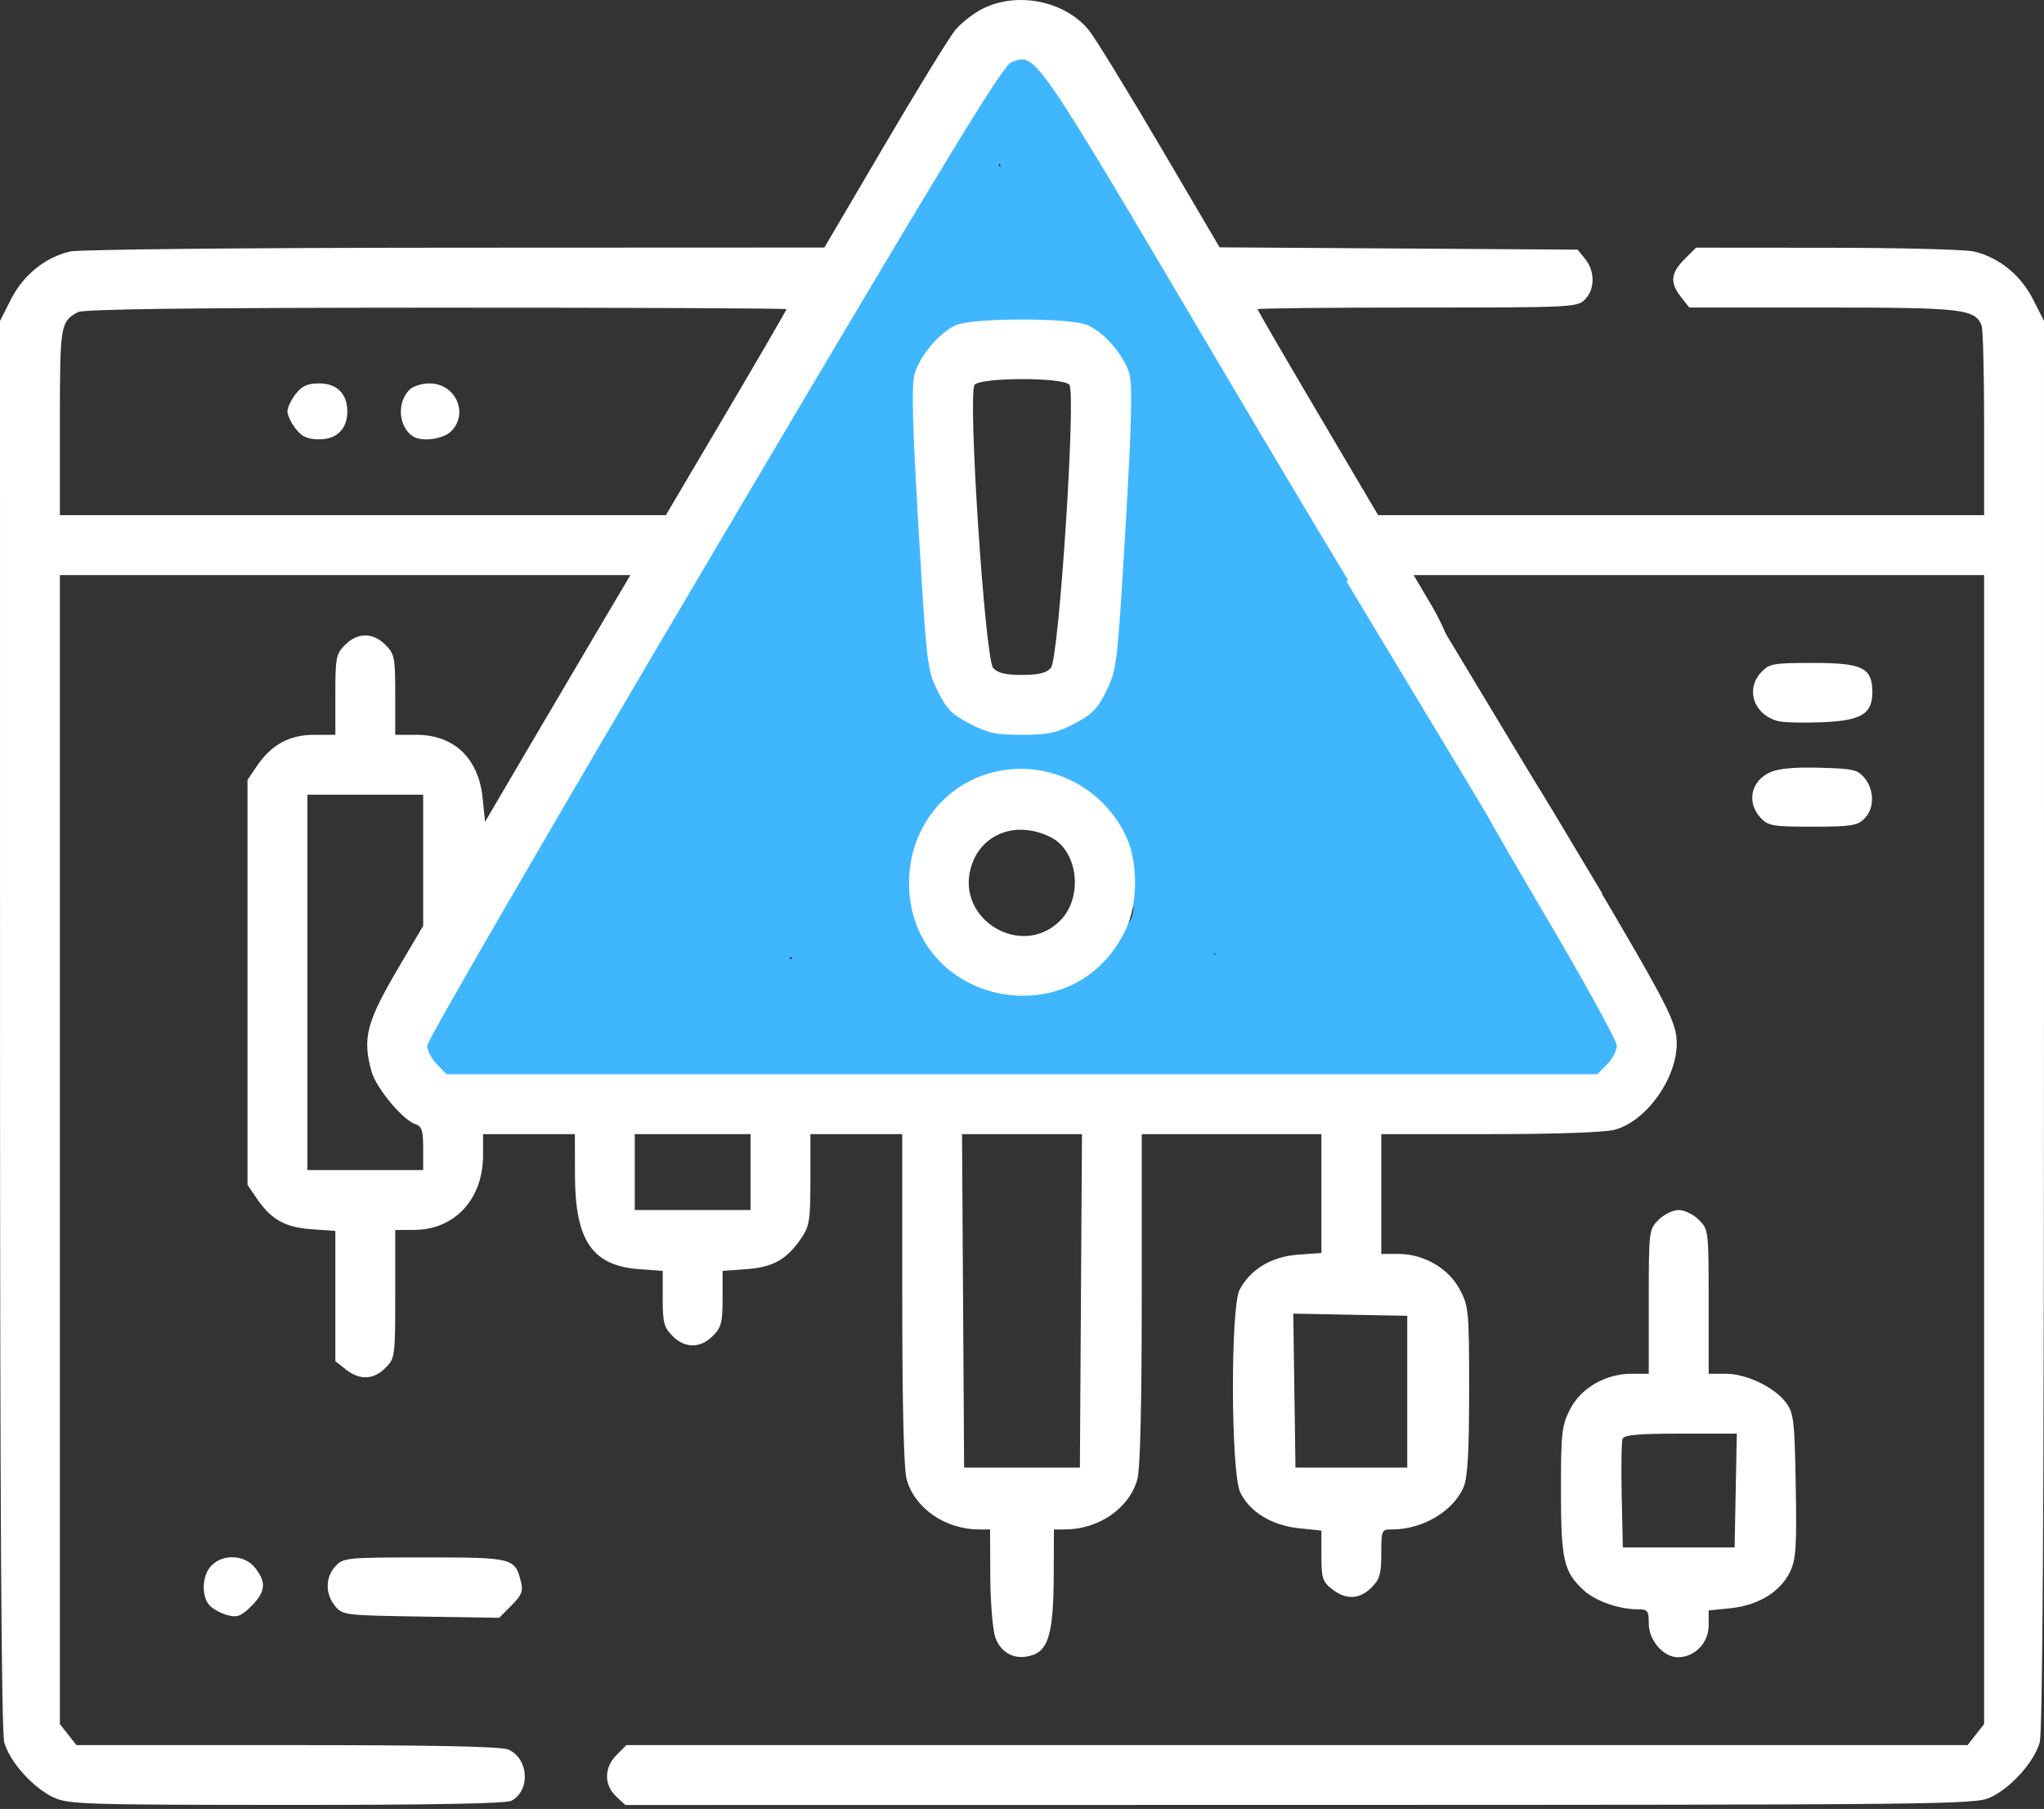
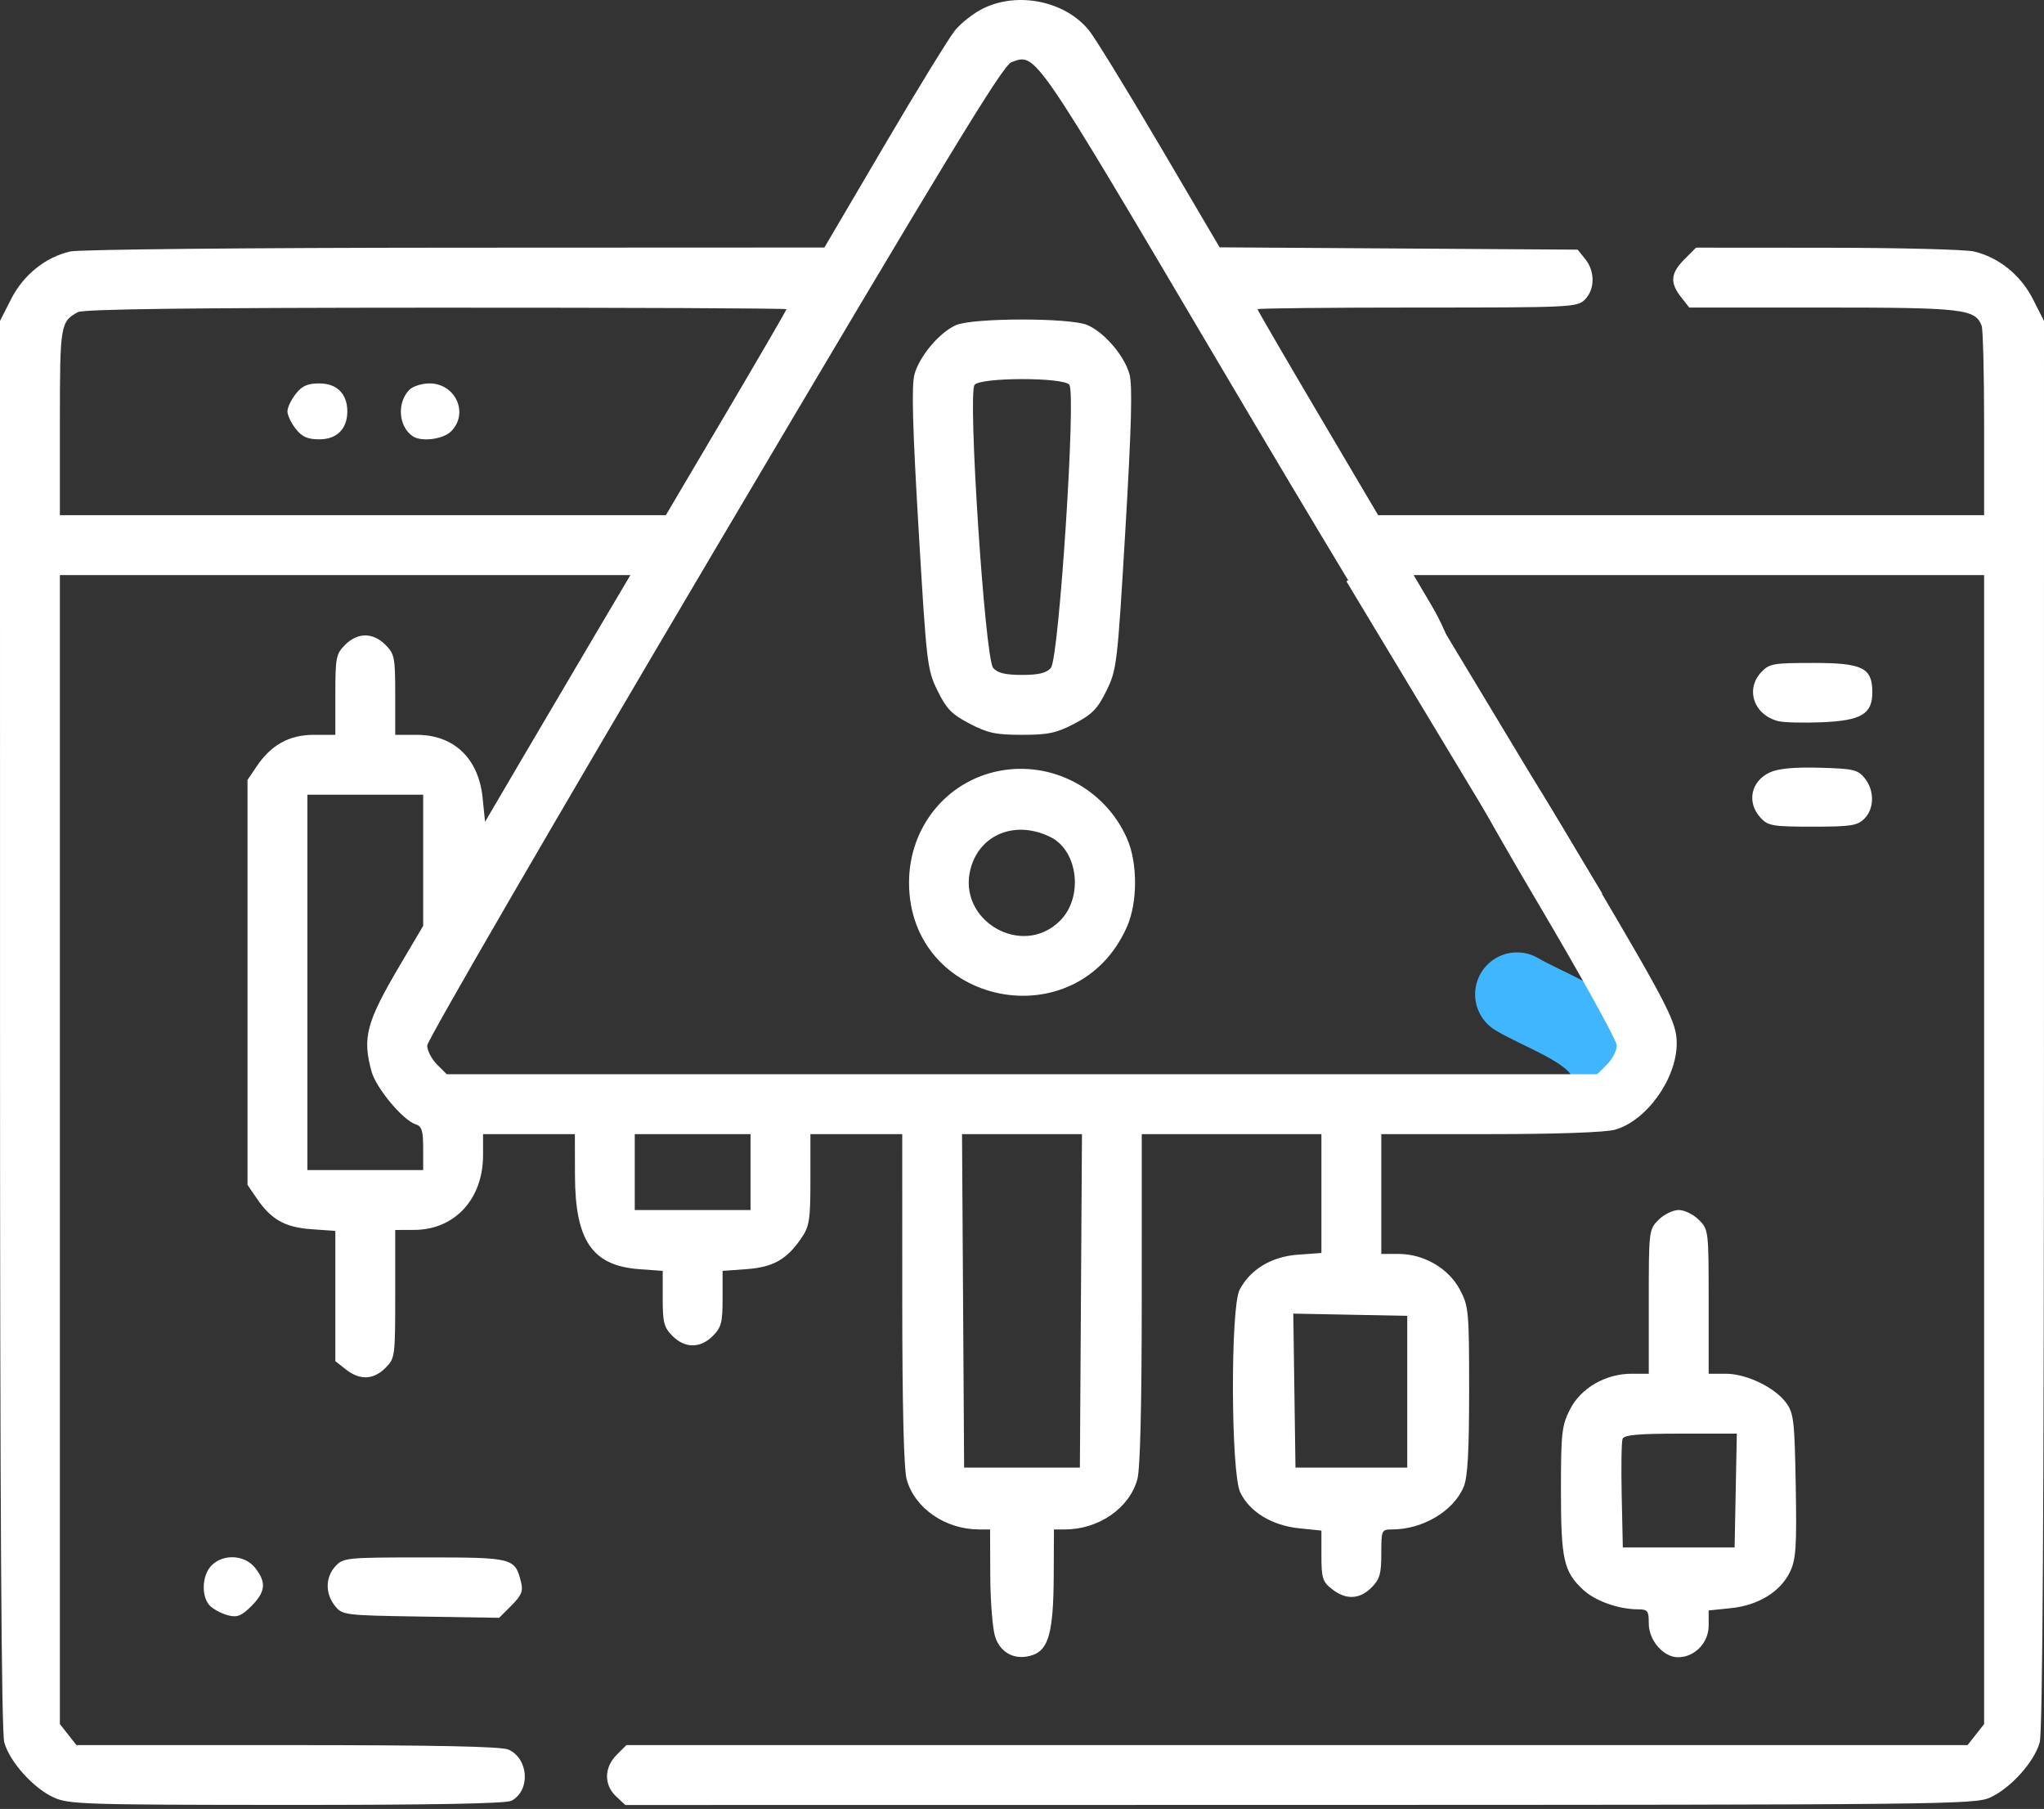
<svg xmlns="http://www.w3.org/2000/svg" width="512" height="453" viewBox="0 0 512 453" fill="none">
  <rect x="0" y="0" width="512" height="453" fill="#333333" stroke="none" />
-   <path d="M254 18C244.049 29.373 237.58 41.05 232.445 55.056C228.918 64.675 222.521 73.733 218 83C214.829 89.502 213.037 97.13 208.889 103.056C204.409 109.456 199.319 116.559 196 123.611C188.087 140.428 180.682 157.395 172.445 174.111C165.642 187.916 156.735 200.495 148 213.111C145.888 216.163 144.574 220.027 143.445 223.556C141.188 230.609 149.447 218.139 150.112 217.333C160.521 204.714 165.278 190.597 172.556 176.444C175.185 171.332 177 164.8 177 159.056C177 156.669 176.894 151.174 173.5 155.167C169.729 159.603 164.838 165.277 163.112 170.889C162.507 172.852 162 174.941 162 177C162 179.538 159.872 180.843 159.223 183.222C157.491 189.573 153.607 193.707 150.223 199.222C144.086 209.223 138.603 221.165 129.5 228.889C123.435 234.035 115 243.014 115 251.556C115 255.389 112.921 259.667 111.778 263.222C111.312 264.671 108.634 267.917 111.445 268C114.808 268.099 118.191 268 121.556 268C135.463 268 148.521 262 162.389 262C175.593 262 188.797 262 202 262C216.816 262 231.626 261 246.556 261C253.704 261 260.852 261 268 261C272.407 261 276.816 260.954 281.223 261C288.37 261.074 294.962 263.757 302 264C329.849 264.96 357.912 264 385.778 264C390.877 264 399.194 266.332 399 259.556C398.852 254.368 393.464 251.463 390.056 248.056C385.832 243.831 384.59 238.493 383.389 232.889C381.601 224.544 376.621 216.098 372.778 208.556C369.023 201.185 364.565 193.013 359.778 186.222C352.161 175.416 345.245 163.152 339 151.444C336.043 145.9 332.415 140.536 328.778 135.444C324.752 129.808 322.647 123.111 318 118C316.271 116.098 315.747 113.273 314.5 111.056C313.248 108.829 310.664 106.934 308.945 105C304.655 100.174 299.039 94.367 296.5 88.444C288.661 70.152 274.647 54.773 266 37C265.47 35.91 262.654 24.222 260.556 24.222C258.228 24.222 261.607 48.856 263.945 51.389C266.906 54.597 268.227 60.452 271.667 63C273.973 64.708 277.038 65.831 279 68C281.706 70.991 280.68 76.031 281.445 79.667C281.58 80.308 283.784 87.674 282.834 87.278C279.18 85.755 279.969 80.288 276.612 78.222C273.178 76.109 268.892 77.485 265.112 76.944C259.419 76.131 253.912 75 247.778 75C246.224 75 237.961 76.115 237.223 74.556C235.838 71.631 237.75 65.804 238.223 62.778C239.376 55.397 238.788 44.01 247.945 53.167C248.862 54.084 257.974 64.665 257.223 65.667C256.909 66.085 251.693 59.111 248.945 61.722C239.948 70.269 234.48 84.04 229 95C225.215 102.571 227 113.144 227 121.556C227 131.981 232 141.521 232 151.778C232 156.87 232 161.963 232 167.056C232 183.287 223.685 155.036 223 151.5C221.158 141.979 218.45 132.69 216.445 123.222C215.271 117.68 216.065 111.51 216 105.889C215.981 104.185 215.986 102.429 215.5 100.778C214.866 98.622 215 105.253 215 107.5C215 122.947 210.534 137.6 210.056 152.889C209.708 164.016 210.653 175.28 209 186.333C207.696 195.059 206.587 189.24 205.556 183.556C202.637 167.457 203.168 151.943 205 135.778C205.31 133.048 206.737 125.075 205.556 127.556C203.082 132.752 201.065 138.455 199.223 143.889C193.052 162.088 191.174 181.142 185.945 199.444C185.562 200.783 184.16 198.705 184.056 198.444C181.974 193.24 184.152 186.515 185.5 181.444C186.128 179.084 188 172.113 188 174.556C188 179.955 187.479 185.21 186.334 190.5C183.732 202.518 179.6 217.487 168 223.778C158.356 229.009 143.8 238.602 142 250C141.342 254.17 132.927 256 129.278 256C122.827 256 142.019 253.933 148.334 252.611C152.996 251.635 158.409 251.282 163.167 251.056C186.215 249.958 209.579 251 232.667 251C236.254 251 256.571 251.358 241.834 248C233.469 246.094 215.348 245.736 210.112 237.444C207.328 233.037 205.37 227.058 204.556 221.944C203.901 217.829 205.41 187.318 211.667 189.222C220.092 191.786 224.013 209.502 226.556 216.778C228.025 220.981 229.123 226.338 229.778 230.778C229.862 231.345 230.103 239.156 229.834 239.111C225.139 238.329 221.014 216.801 219.445 212.722C218.905 211.318 213.811 199.762 211.556 205C207.611 214.167 208.875 225.25 209.778 234.889C210.248 239.898 201.726 226.562 201.223 225.444C199.477 221.571 199.373 216.792 197.445 213.111C196.183 210.702 194.315 217.646 193.445 220.222C192.021 224.436 190.804 233.086 187.445 236.444C184.906 238.983 178.253 222.866 177.667 221C176.932 218.66 176.952 219.735 176.556 221.778C175.606 226.677 174.49 231.506 173.223 236.333C171.717 242.065 171.83 242.154 165.889 241.222C163.255 240.809 160.282 240.816 157.667 241.222C154.721 241.679 154.259 244.301 151.556 244.778C142.548 246.367 134.072 249.24 125.612 253C122.924 254.195 134.448 258.686 135.112 258.833C142.307 260.432 149.843 257.046 154.945 251.944C162.154 244.735 175.84 248.168 185 250C197.625 252.525 210.136 251.962 222.778 254.556C232.766 256.604 244.467 259.262 254.667 257.389C260.262 256.361 263.691 253.443 268.667 251.556C273.217 249.83 277.054 249.372 280.667 246C282.867 243.946 285.701 243.959 287.667 241.556C290.277 238.366 292.655 236.267 293.778 232C295.422 225.753 293.84 221.407 289 217.778C285.496 215.149 282.878 212.076 282.056 207.556C281.119 202.402 278.488 197.657 277.945 192.5C277.334 186.696 268.059 188 264 188C256.863 188 250.521 185.565 243.167 186.056C239.181 186.321 231.999 188.782 230.223 192.778C229.855 193.604 228.614 198.12 227 197.556C223.313 196.265 220.552 182.868 219 179.222C217.043 174.623 213.523 177.311 218.556 180.056C220.888 181.328 222.823 183.616 225.612 183.944C230.13 184.476 234.952 184 239.5 184C245.749 184 251.433 185.583 257.556 186.556C263.932 187.569 270.673 187 277.112 187C282.436 187 280.313 176.038 279.223 172.222C276.915 164.144 278.61 151.828 282.556 144.5C288.682 133.123 288.74 125.628 283.556 113.778C282.889 112.254 278.152 103.255 283 103C294.369 102.402 294.145 113.151 297.667 121.167C304.792 137.382 315.88 151.222 326.889 164.889C335.046 175.014 344.727 182.89 354.334 191.556C358.835 195.616 362.417 200.017 364.778 205.667C369.433 216.805 374.028 227.694 378.778 238.778C380.206 242.11 381 245.32 381 248.944C381 254.71 371.198 253.684 367 253.889C356.801 254.386 347.521 252.04 337.556 250.556C330.975 249.575 324.191 250 317.556 250C311.777 250 292.065 251.259 292.445 242.333C292.659 237.313 296.07 231.83 297.556 227C298.836 222.841 297.264 218.388 296 214.444C289.304 193.544 288.023 170.711 294.445 149.611C295.037 147.665 294.933 142.718 296.445 141.444C298.928 139.353 306.004 173.53 306.334 175.556C309.458 194.74 307.317 213.39 313 232.333C314.007 235.689 316.583 238.006 317.056 241.556C317.86 247.585 326.614 245 330.778 245C342.741 245 354.704 245 366.667 245C368.845 245 374.83 245.74 373.167 244.333C365.319 237.692 358.581 232.012 352.5 223.5C342.123 208.972 334.494 192.768 324.778 177.778C323.392 175.639 315.563 167.685 318.889 174.778C325.401 188.661 330.886 202.535 333 217.778C334.1 225.706 336.305 234.48 335.834 242.5C335.616 246.195 332.34 242.129 331.556 241.167C326.914 235.47 322.318 228.556 320.556 221.333C319.136 215.512 319.801 209.349 318.445 203.444C317.857 200.887 317.511 193.761 316.056 195.944C314.484 198.302 317.81 210.468 318.112 212.278C319.363 219.784 320.373 227.599 322.445 234.944C324.283 241.46 336.852 234 341.223 232.222C344.957 230.703 348.539 230.859 352.445 231.778C356.483 232.728 344.149 232 340 232" stroke="#40B6FF" stroke-width="21" stroke-linecap="round" />
-   <path d="M178 187C172.611 193.93 169 199.918 169 209C169 212.507 168.839 215.587 166.5 218.444C163.716 221.847 158.736 222.643 155.223 225C148.353 229.609 141.262 235.353 135.112 240.944C130.785 244.878 125.7 247.461 121.056 250.944C117.141 253.881 114.767 258.502 110.778 261.222C102.236 267.046 110.503 267 116 267" stroke="#40B6FF" stroke-width="21" stroke-linecap="round" />
  <path d="M380 249C386.311 252.757 397.717 256.575 402 263" stroke="#40B6FF" stroke-width="21" stroke-linecap="round" />
  <path fill-rule="evenodd" clip-rule="evenodd" d="M246.227 2.133C243.878 3.297 240.728 5.755 239.227 7.597C237.727 9.439 229.75 22.43 221.5 36.466L206.5 61.986L114 62.025C62.09 62.047 19.777 62.464 17.574 62.975C11.339 64.421 5.835 68.868 2.75 74.953L0 80.376L0.006 256.446C0.009 377.488 0.343 433.711 1.072 436.338C2.428 441.219 8.356 447.809 13.5 450.151C17.211 451.841 21.43 451.975 71.816 451.995C108.23 452.01 126.785 451.667 128.114 450.956C132.91 448.389 132.459 440.458 127.385 438.147C125.642 437.353 109.197 437.017 72.026 437.017H19.145L17.073 434.382L15 431.747V287.882V144.017H86.454H157.908L149.473 158.267C144.833 166.105 136.641 180.007 131.269 189.162L121.5 205.807L120.896 199.846C119.889 189.909 113.731 184.017 104.352 184.017H99V173.972C99 164.639 98.826 163.752 96.545 161.472C93.417 158.343 89.583 158.343 86.455 161.472C84.174 163.752 84 164.639 84 173.972V184.017H78.648C72.468 184.017 67.925 186.521 64.274 191.939L62 195.313V246.017V296.721L64.25 300.027C67.908 305.401 71.325 307.341 77.987 307.822L84 308.257V324.565V340.872L86.635 342.944C90.13 345.694 93.546 345.562 96.545 342.562C98.948 340.16 99 339.765 99 324.062V308.017L103.75 308.001C113.906 307.965 121 300.277 121 289.305V284.017H132.5H144L144.022 294.267C144.057 310.719 148.351 316.981 160.185 317.837L166 318.257V325.183C166 331.202 166.321 332.429 168.455 334.562C171.583 337.691 175.417 337.691 178.545 334.562C180.679 332.429 181 331.202 181 325.183V318.257L187.013 317.822C193.675 317.341 197.092 315.401 200.75 310.027C202.757 307.078 203 305.495 203 295.369V284.017H214.5H226L226.006 325.267C226.009 352.125 226.394 367.896 227.109 370.47C229.116 377.7 236.775 382.994 245.25 383.011L248 383.017L248.056 394.767C248.087 401.229 248.65 408.082 249.306 409.996C250.729 414.141 254.517 415.923 258.75 414.439C262.681 413.06 263.877 408.527 263.944 394.767L264 383.017L266.75 383.011C275.225 382.994 282.884 377.7 284.891 370.47C285.606 367.896 285.991 352.125 285.994 325.267L286 284.017H308.5H331V298.897V313.777L325.098 314.204C318.48 314.682 313.144 317.904 310.499 323.019C308.193 327.478 308.321 368.785 310.656 373.705C312.973 378.587 318.576 382.015 325.391 382.718L331 383.297V389.584C331 395.186 331.288 396.098 333.635 397.944C337.13 400.694 340.546 400.562 343.545 397.562C345.61 395.498 346 394.148 346 389.062C346 383.135 346.054 383.017 348.75 383.011C356.401 382.996 364.106 378.401 366.636 372.346C367.64 369.942 368 363.575 368 348.206C368 328.344 367.888 327.12 365.697 322.977C362.868 317.627 356.681 314.017 350.343 314.017H346V299.017V284.017L373.25 284.011C389.86 284.008 402.062 283.579 404.5 282.912C412.387 280.754 420 270.139 420 261.3C420 256.079 418.058 252.272 398.454 219.053C377.791 184.038 376.677 182.665 370.887 185.064C367.72 186.376 366 188.73 366 191.754C366 192.781 374.768 208.448 385.484 226.569C396.2 244.691 404.975 260.55 404.984 261.812C404.993 263.075 403.895 265.212 402.545 266.562L400.091 269.017H256H111.909L109.455 266.562C108.105 265.212 107.005 263.075 107.011 261.812C107.018 260.55 139.353 204.842 178.868 138.017C237.445 38.955 251.201 16.343 253.356 15.574C259.587 13.351 258.425 11.663 305.605 91.5C329.977 132.741 350.697 167.053 351.65 167.75C356.046 170.965 363 167.277 363 161.731C363 160.27 360.997 155.687 358.549 151.546L354.098 144.017H425.549H497V287.882V431.747L494.927 434.382L492.855 437.017H324.882H156.909L154.455 439.472C151.305 442.621 151.246 446.96 154.314 449.843L156.629 452.017L325.564 451.995C486.833 451.974 494.682 451.89 498.5 450.151C503.644 447.809 509.572 441.219 510.928 436.338C511.657 433.711 511.991 377.488 511.994 256.446L512 80.376L509.25 74.953C506.165 68.868 500.661 64.421 494.426 62.975C492.267 62.474 475.728 62.054 457.673 62.041L424.846 62.017L421.923 64.94C418.467 68.396 418.251 70.795 421.073 74.382L423.145 77.017H456.622C491.715 77.017 494.769 77.366 496.379 81.562C496.72 82.452 497 93.494 497 106.099V129.017H421.106H345.212L330.106 103.434C321.798 89.363 315 77.663 315 77.434C315 77.205 333 77.017 355 77.017C393.667 77.017 395.067 76.95 397 75.017C399.527 72.49 399.567 67.939 397.089 64.878L395.178 62.517L350.339 62.228L305.5 61.939L290.5 36.442C282.25 22.419 274.263 9.427 272.751 7.571C266.788 0.251 254.938 -2.178 246.227 2.133ZM197 77.434C197 77.663 190.202 89.363 181.894 103.434L166.788 129.017H90.894H15V105.708C15 81.378 15.134 80.56 19.5 78.172C20.904 77.404 47.667 77.069 109.25 77.047C157.513 77.031 197 77.205 197 77.434ZM239.481 81.411C235.366 83.204 230.33 89.164 229.068 93.735C228.303 96.503 228.577 106.823 230.096 132.512C232.098 166.375 232.253 167.695 234.841 172.969C237.07 177.513 238.407 178.886 242.872 181.219C247.399 183.584 249.432 184.017 256 184.017C262.568 184.017 264.601 183.584 269.128 181.219C273.593 178.886 274.93 177.513 277.159 172.969C279.747 167.695 279.902 166.375 281.904 132.512C283.423 106.823 283.697 96.503 282.932 93.735C281.637 89.042 276.574 83.155 272.298 81.368C267.933 79.544 243.693 79.576 239.481 81.411ZM267.851 96.337C269.6 98.445 265.267 164.951 263.23 167.267C262.102 168.548 260.166 169.017 256 169.017C251.832 169.017 249.9 168.549 248.777 167.267C246.72 164.919 242.363 98.489 244.126 96.365C245.695 94.475 266.285 94.451 267.851 96.337ZM74.073 98.652C72.933 100.101 72 102.065 72 103.017C72 103.969 72.933 105.933 74.073 107.382C75.674 109.418 77.025 110.017 80.016 110.017C84.385 110.017 87 107.396 87 103.017C87 98.638 84.385 96.017 80.016 96.017C77.025 96.017 75.674 96.616 74.073 98.652ZM102.573 97.587C99.369 100.791 99.798 106.847 103.4 109.252C105.588 110.713 111 110.017 113 108.017C117.508 103.509 114.119 96.017 107.571 96.017C105.686 96.017 103.436 96.723 102.573 97.587ZM441.174 168.331C437.109 172.659 439.343 179.061 445.455 180.595C446.833 180.941 451.747 181.065 456.376 180.87C466.242 180.456 469 178.816 469 173.362C469 167.219 466.575 166.017 454.174 166.017C444.151 166.017 443.187 166.189 441.174 168.331ZM250.147 193.081C236.991 195.7 227.706 207.259 227.706 221.017C227.706 251.904 269.754 260.435 282.291 232.091C284.992 225.987 284.992 216.047 282.291 209.943C276.777 197.476 263.377 190.448 250.147 193.081ZM443.4 193.397C438.553 195.582 437.441 200.966 441.039 204.828C442.897 206.823 444.051 207.017 454.039 207.017C463.667 207.017 465.243 206.774 467 205.017C469.527 202.49 469.567 197.939 467.089 194.878C465.362 192.743 464.286 192.492 455.839 192.259C449.491 192.083 445.507 192.448 443.4 193.397ZM106 215.436V231.854L100.17 241.73C91.751 255.989 90.72 259.866 93.081 268.372C94.229 272.504 100.954 280.55 104.092 281.546C105.661 282.044 106 283.118 106 287.584V293.017H91.5H77V246.017V199.017H91.5H106V215.436ZM263.22 209.668C270.09 213.127 271.381 224.727 265.545 230.562C256.007 240.101 239.563 230.428 243.161 217.394C245.536 208.794 254.573 205.313 263.22 209.668ZM188 293.517V303.017H173.5H159V293.517V284.017H173.5H188V293.517ZM270.761 325.767L270.5 367.517H256H241.5L241.239 325.767L240.978 284.017H256H271.022L270.761 325.767ZM415.455 305.472C413.03 307.896 413 308.146 413 325.972V344.017H408.712C402.155 344.017 395.958 347.609 393.25 352.979C391.2 357.045 391 358.844 391 373.261C391 390.578 391.683 393.602 396.627 398.174C399.598 400.921 405.457 403.002 410.25 403.011C412.732 403.016 413 403.363 413 406.562C413 410.786 416.663 415.017 420.32 415.017C424.498 415.017 428 411.4 428 407.084V403.297L433.609 402.718C440.482 402.009 446.031 398.58 448.406 393.573C449.875 390.478 450.08 387.341 449.813 372.053C449.53 355.851 449.305 353.89 447.441 351.337C444.604 347.451 437.496 344.017 432.288 344.017H428V325.972C428 308.146 427.97 307.896 425.545 305.472C424.195 304.122 421.925 303.017 420.5 303.017C419.075 303.017 416.805 304.122 415.455 305.472ZM352.5 348.517V367.517H338.5H324.5L324.228 348.239L323.957 328.962L338.228 329.239L352.5 329.517V348.517ZM434.777 373.267L434.5 387.517H420.5H406.5L406.219 374.57C406.064 367.449 406.162 361.036 406.437 360.32C406.815 359.335 410.367 359.017 420.996 359.017H435.055L434.777 373.267ZM53 392.017C50.489 394.528 50.353 400.124 52.75 402.284C53.712 403.151 55.726 404.167 57.225 404.541C59.43 405.092 60.526 404.645 62.975 402.196C66.53 398.64 66.768 396.263 63.927 392.652C61.33 389.35 55.978 389.039 53 392.017ZM84.039 392.206C81.48 394.952 81.426 399.086 83.91 402.156C85.782 404.471 86.202 404.523 105.427 404.827L125.035 405.136L128.119 402.051C130.624 399.547 131.076 398.454 130.524 396.242C128.994 390.111 128.628 390.017 106.384 390.017C86.782 390.017 86.007 390.093 84.039 392.206Z" fill="white" />
  <rect x="337.262" y="145.583" width="14.546" height="100" transform="rotate(-31.069 337.262 145.583)" fill="white" />
</svg>